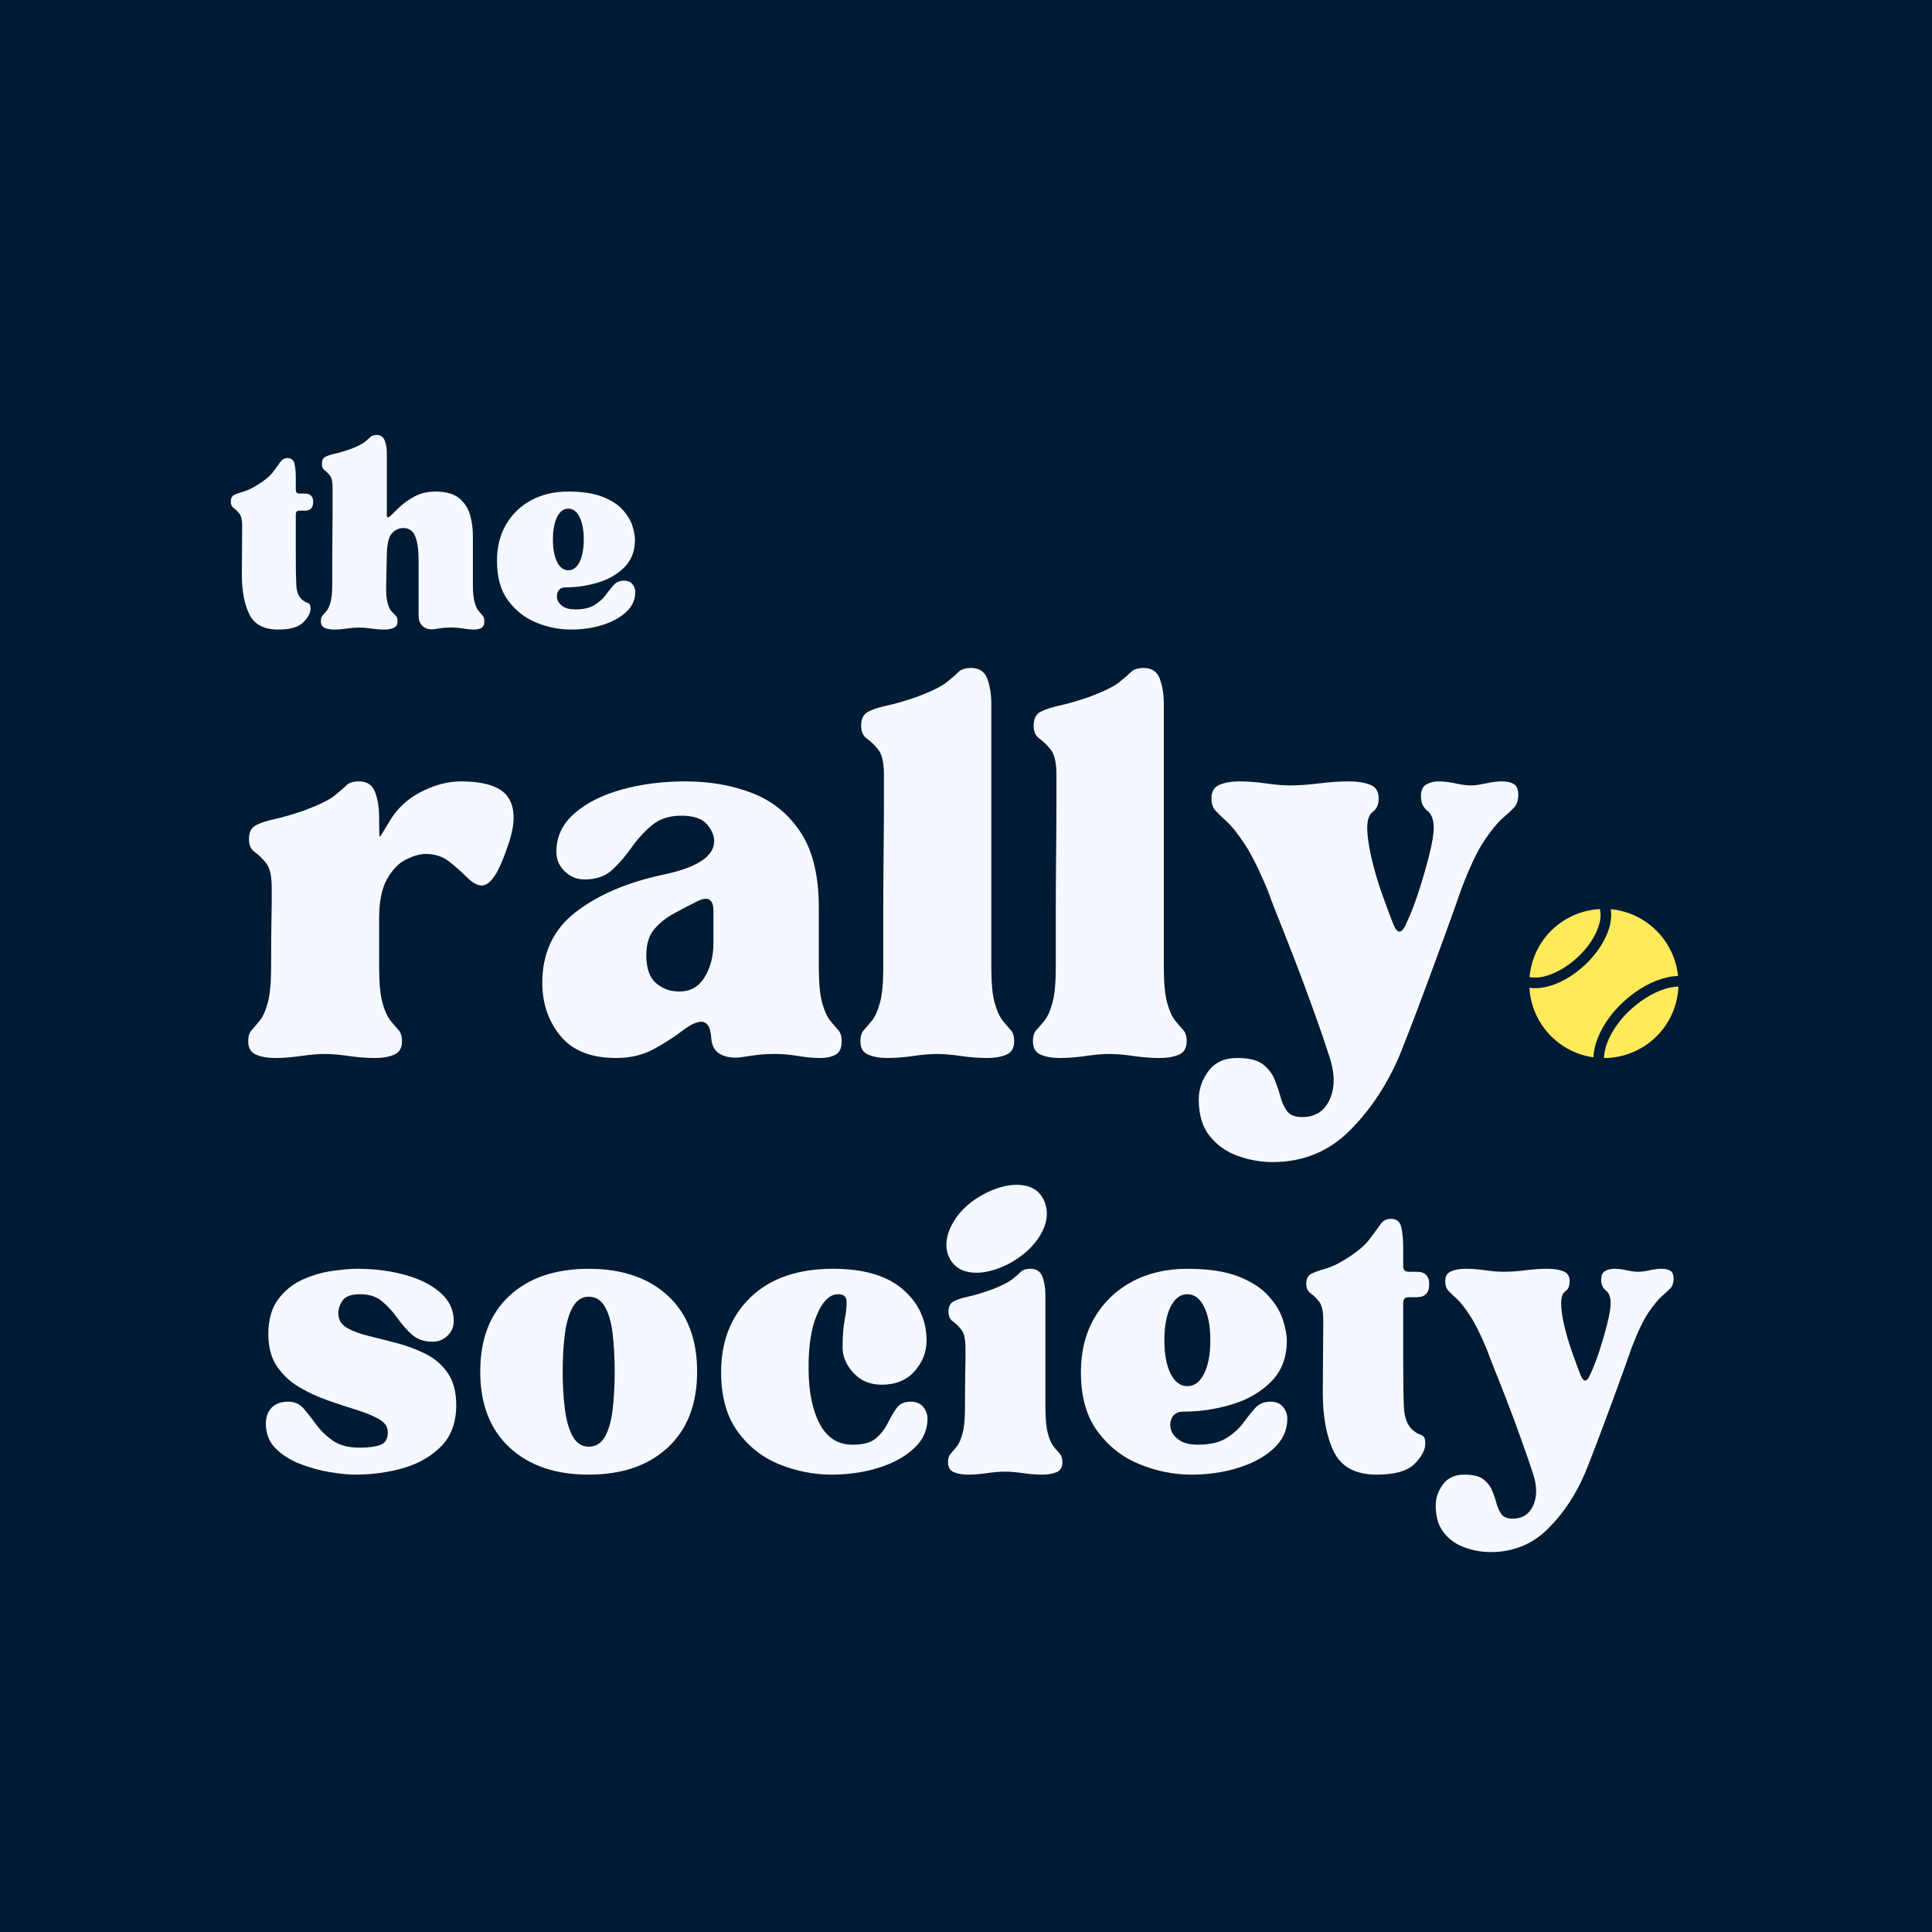
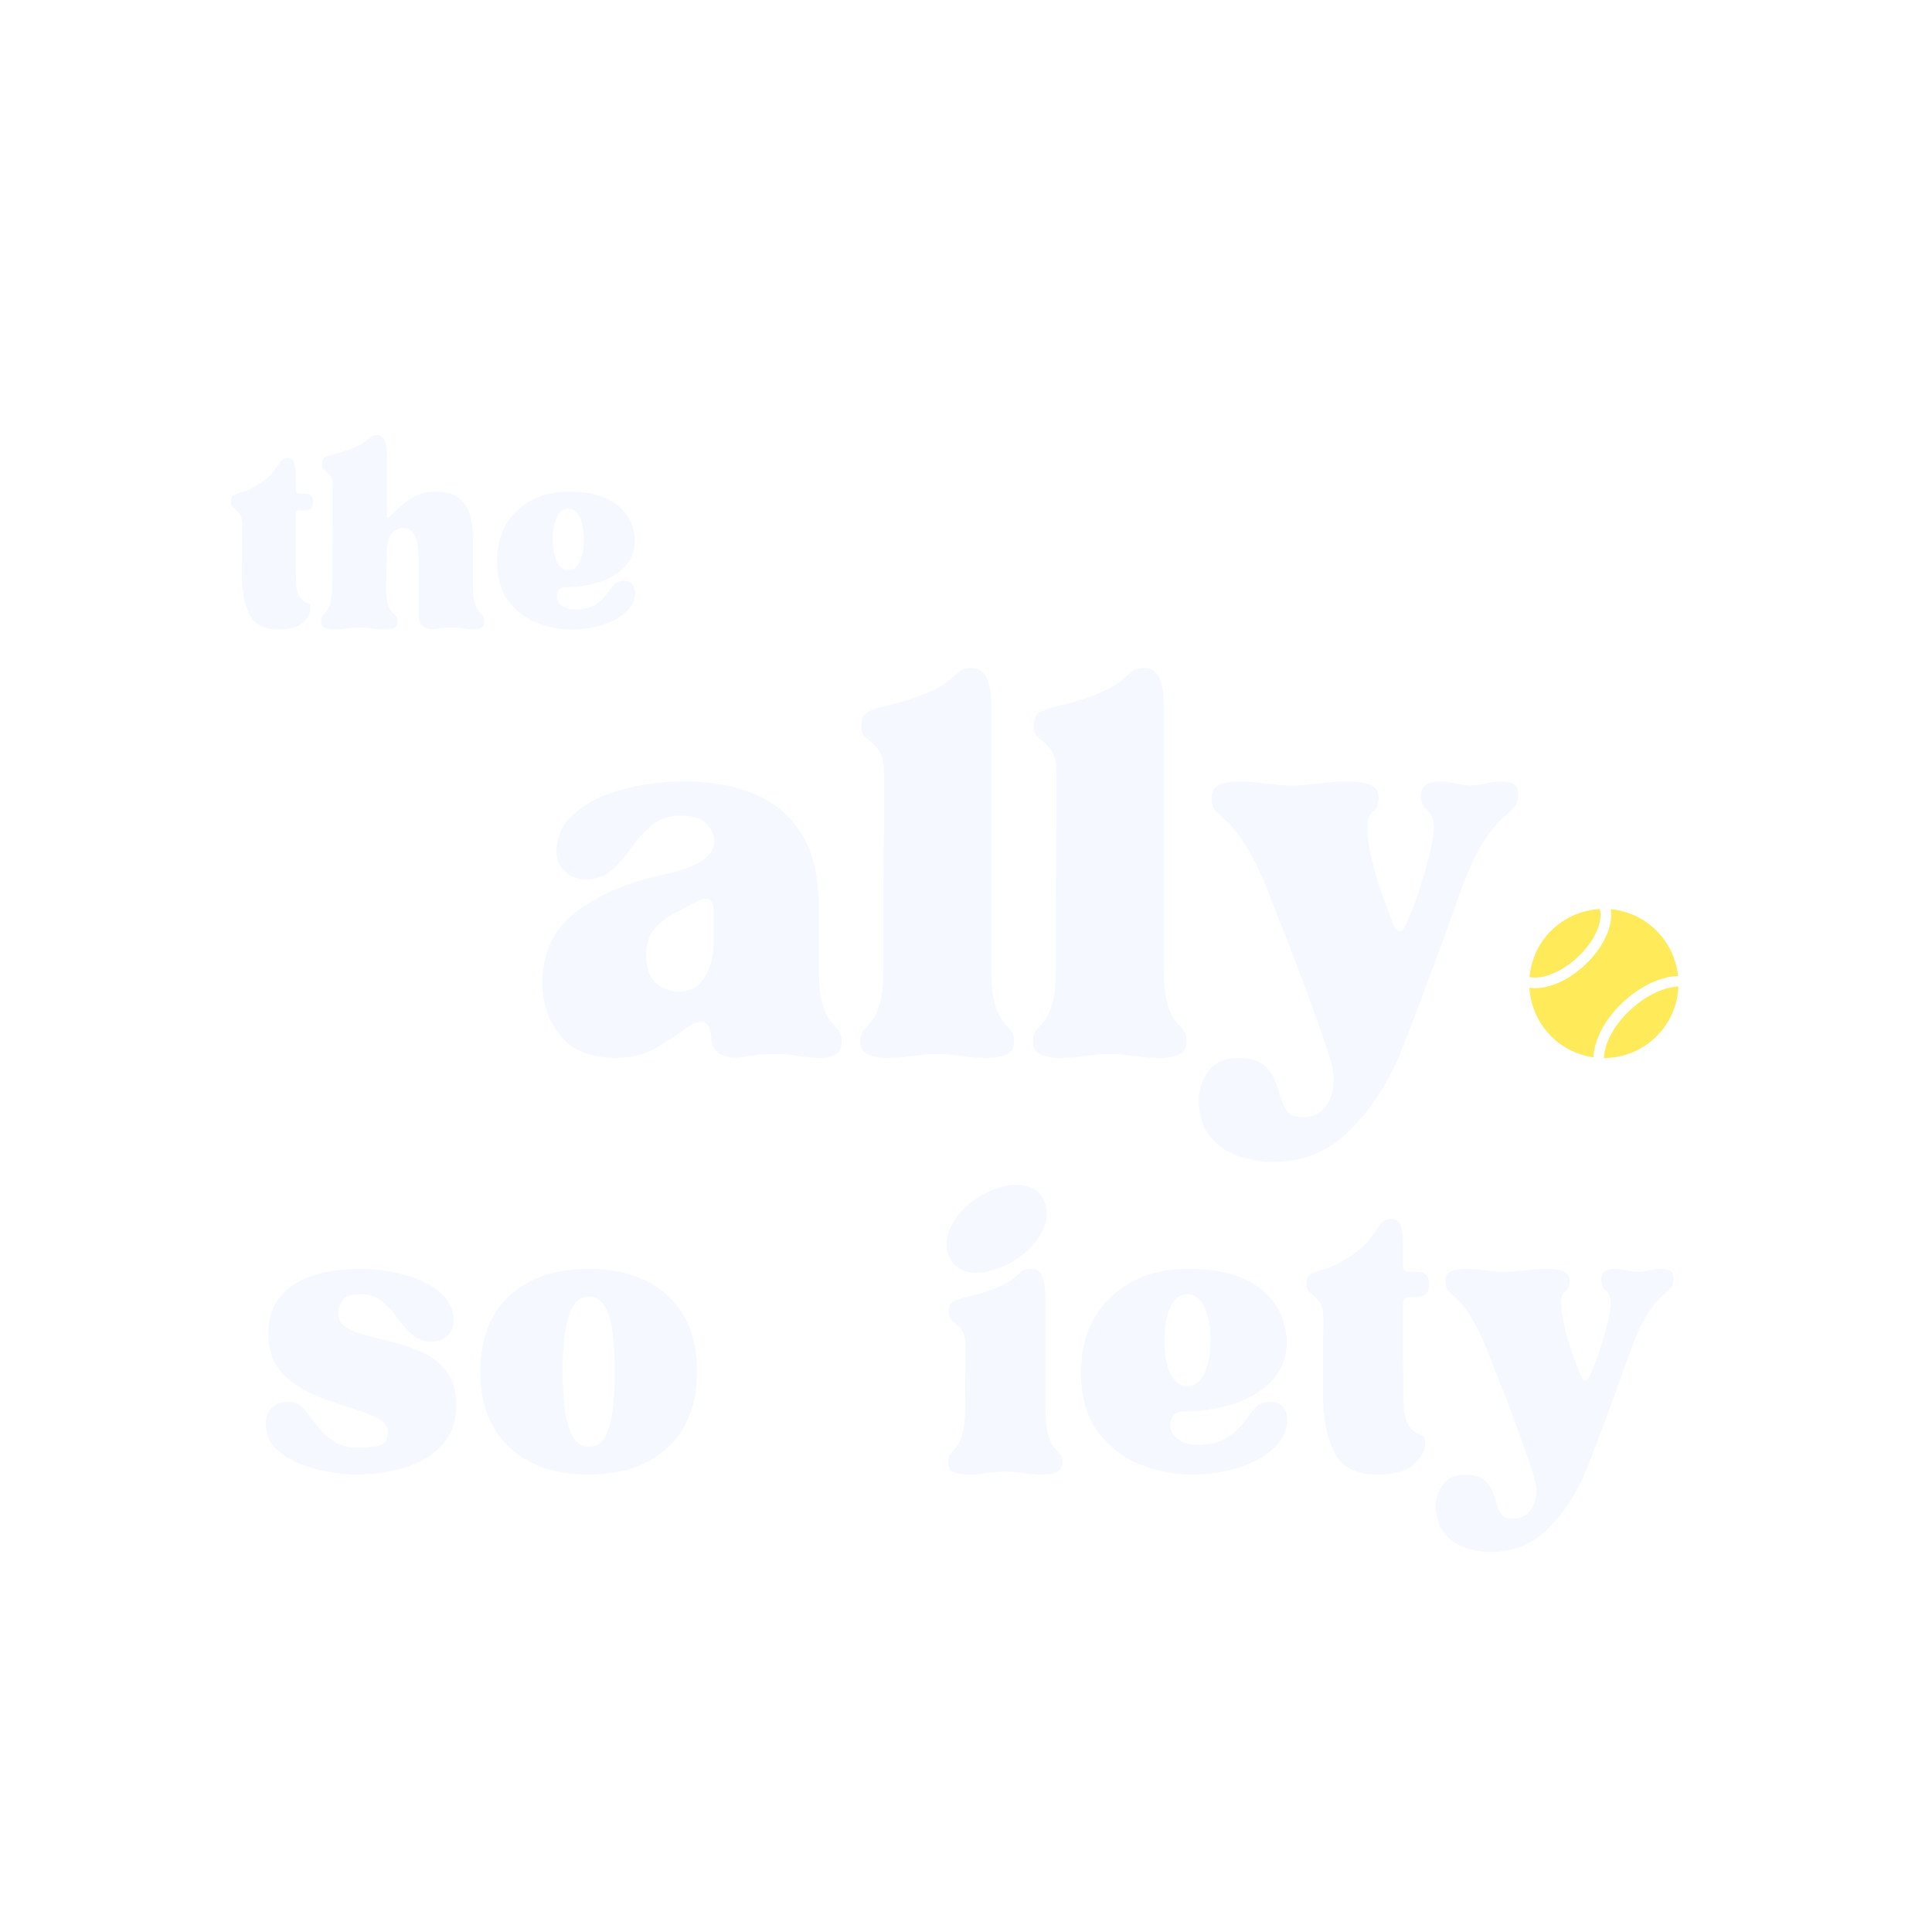
<svg xmlns="http://www.w3.org/2000/svg" width="500" zoomAndPan="magnify" viewBox="0 0 375 375" height="500" preserveAspectRatio="xMidYMid meet" version="1.0">
  <defs>
    <g />
    <clipPath id="7c37091312">
      <path d="M 296.832 176.449 L 326 176.449 L 326 205.699 L 296.832 205.699 Z M 296.832 176.449 " clip-rule="nonzero" />
    </clipPath>
  </defs>
  <rect x="-37.5" width="450" fill="#ffffff" y="-37.5" height="450" fill-opacity="1" />
-   <rect x="-37.5" width="450" fill="#011b35" y="-37.5" height="450" fill-opacity="1" />
  <g fill="#f5f9ff" fill-opacity="1">
    <g transform="translate(46.886, 204.575)">
      <g>
-         <path d="M 1.297 -2.469 C 1.297 -3.426 1.516 -4.145 1.953 -4.625 C 2.391 -5.102 2.91 -5.711 3.516 -6.453 C 4.129 -7.191 4.648 -8.344 5.078 -9.906 C 5.516 -11.469 5.734 -13.77 5.734 -16.812 C 5.734 -20.801 5.754 -23.688 5.797 -25.469 C 5.836 -27.25 5.859 -28.551 5.859 -29.375 C 5.859 -30.207 5.859 -31.145 5.859 -32.188 C 5.859 -34.531 5.488 -36.156 4.75 -37.062 C 4.008 -37.977 3.27 -38.695 2.531 -39.219 C 1.801 -39.738 1.438 -40.562 1.438 -41.688 C 1.438 -43 1.867 -43.891 2.734 -44.359 C 3.609 -44.836 4.848 -45.25 6.453 -45.594 C 8.055 -45.945 9.988 -46.516 12.25 -47.297 C 15.031 -48.336 16.941 -49.27 17.984 -50.094 C 19.023 -50.926 19.805 -51.602 20.328 -52.125 C 20.848 -52.645 21.672 -52.906 22.797 -52.906 C 24.359 -52.906 25.398 -52.207 25.922 -50.812 C 26.441 -49.426 26.703 -47.773 26.703 -45.859 L 26.703 -45.344 C 26.703 -43.164 26.742 -42.098 26.828 -42.141 C 26.922 -42.191 27.535 -43.172 28.672 -45.078 C 30.141 -47.598 32.195 -49.531 34.844 -50.875 C 37.5 -52.227 40.047 -52.906 42.484 -52.906 C 47.254 -52.906 50.332 -51.883 51.719 -49.844 C 53.113 -47.801 53.16 -44.82 51.859 -40.906 C 50.816 -37.781 49.879 -35.629 49.047 -34.453 C 48.223 -33.285 47.422 -32.703 46.641 -32.703 C 45.773 -32.703 44.82 -33.223 43.781 -34.266 C 42.738 -35.305 41.586 -36.328 40.328 -37.328 C 39.066 -38.328 37.523 -38.828 35.703 -38.828 C 34.66 -38.828 33.422 -38.477 31.984 -37.781 C 30.555 -37.094 29.316 -35.832 28.266 -34 C 27.223 -32.176 26.703 -29.613 26.703 -26.312 L 26.703 -16.812 C 26.703 -13.77 26.922 -11.469 27.359 -9.906 C 27.797 -8.344 28.316 -7.191 28.922 -6.453 C 29.535 -5.711 30.055 -5.102 30.484 -4.625 C 30.922 -4.145 31.141 -3.426 31.141 -2.469 C 31.141 -1.164 30.641 -0.301 29.641 0.125 C 28.641 0.562 27.398 0.781 25.922 0.781 C 24.273 0.781 22.562 0.648 20.781 0.391 C 19 0.129 17.457 0 16.156 0 C 14.852 0 13.312 0.129 11.531 0.391 C 9.75 0.648 8.078 0.781 6.516 0.781 C 5.035 0.781 3.797 0.562 2.797 0.125 C 1.797 -0.301 1.297 -1.164 1.297 -2.469 Z M 1.297 -2.469 " />
-       </g>
+         </g>
    </g>
  </g>
  <g fill="#f5f9ff" fill-opacity="1">
    <g transform="translate(102.65, 204.575)">
      <g>
        <path d="M 16.938 0.781 C 12.07 0.781 8.469 -0.648 6.125 -3.516 C 3.781 -6.379 2.609 -9.812 2.609 -13.812 C 2.609 -19.633 4.781 -24.219 9.125 -27.562 C 13.469 -30.906 19.113 -33.316 26.062 -34.797 C 32.664 -36.18 35.969 -38.348 35.969 -41.297 C 35.969 -42.43 35.488 -43.539 34.531 -44.625 C 33.57 -45.707 31.922 -46.25 29.578 -46.25 C 27.234 -46.25 25.32 -45.617 23.844 -44.359 C 22.363 -43.109 21.055 -41.676 19.922 -40.062 C 18.797 -38.457 17.562 -37.023 16.219 -35.766 C 14.875 -34.504 13.07 -33.875 10.812 -33.875 C 9.332 -33.875 8.051 -34.395 6.969 -35.438 C 5.883 -36.477 5.344 -37.738 5.344 -39.219 C 5.344 -42.176 6.516 -44.672 8.859 -46.703 C 11.203 -48.742 14.266 -50.285 18.047 -51.328 C 21.828 -52.379 25.93 -52.906 30.359 -52.906 C 35.141 -52.906 39.484 -52.145 43.391 -50.625 C 47.297 -49.102 50.422 -46.562 52.766 -43 C 55.109 -39.438 56.281 -34.57 56.281 -28.406 L 56.281 -16.812 C 56.281 -13.77 56.5 -11.469 56.938 -9.906 C 57.375 -8.344 57.895 -7.191 58.5 -6.453 C 59.113 -5.711 59.633 -5.102 60.062 -4.625 C 60.5 -4.145 60.719 -3.426 60.719 -2.469 C 60.719 -1.164 60.328 -0.301 59.547 0.125 C 58.766 0.562 57.766 0.781 56.547 0.781 C 55.242 0.781 53.812 0.648 52.25 0.391 C 50.688 0.129 49.254 0 47.953 0 C 46.555 0 45.336 0.062 44.297 0.188 C 43.254 0.32 42.172 0.477 41.047 0.656 C 39.648 0.82 38.41 0.645 37.328 0.125 C 36.242 -0.395 35.613 -1.348 35.438 -2.734 C 35.352 -4.129 35.133 -5.062 34.781 -5.531 C 34.438 -6.008 34.004 -6.25 33.484 -6.25 C 32.523 -6.25 31.285 -5.66 29.766 -4.484 C 28.254 -3.316 26.43 -2.145 24.297 -0.969 C 22.172 0.195 19.719 0.781 16.938 0.781 Z M 22.797 -19.156 C 22.797 -16.633 23.426 -14.832 24.688 -13.75 C 25.945 -12.664 27.445 -12.125 29.188 -12.125 C 31.352 -12.125 33 -13.055 34.125 -14.922 C 35.258 -16.785 35.828 -18.977 35.828 -21.5 L 35.828 -27.75 C 35.828 -30.094 34.742 -30.703 32.578 -29.578 C 31.18 -28.879 29.723 -28.117 28.203 -27.297 C 26.68 -26.473 25.398 -25.453 24.359 -24.234 C 23.316 -23.016 22.797 -21.32 22.797 -19.156 Z M 22.797 -19.156 " />
      </g>
    </g>
  </g>
  <g fill="#f5f9ff" fill-opacity="1">
    <g transform="translate(165.71, 204.575)">
      <g>
        <path d="M 16.156 0 C 14.852 0 13.312 0.129 11.531 0.391 C 9.75 0.648 8.078 0.781 6.516 0.781 C 5.035 0.781 3.797 0.562 2.797 0.125 C 1.797 -0.301 1.297 -1.164 1.297 -2.469 C 1.297 -3.426 1.516 -4.145 1.953 -4.625 C 2.391 -5.102 2.91 -5.711 3.516 -6.453 C 4.129 -7.191 4.648 -8.344 5.078 -9.906 C 5.516 -11.469 5.734 -13.77 5.734 -16.812 C 5.734 -19.758 5.734 -23.188 5.734 -27.094 C 5.734 -31.008 5.754 -34.898 5.797 -38.766 C 5.836 -42.629 5.859 -45.973 5.859 -48.797 C 5.859 -51.617 5.859 -53.422 5.859 -54.203 C 5.859 -56.547 5.488 -58.172 4.75 -59.078 C 4.008 -59.992 3.27 -60.711 2.531 -61.234 C 1.801 -61.754 1.438 -62.582 1.438 -63.719 C 1.438 -65.02 1.867 -65.91 2.734 -66.391 C 3.609 -66.867 4.848 -67.281 6.453 -67.625 C 8.055 -67.969 9.988 -68.531 12.25 -69.312 C 15.031 -70.352 16.941 -71.285 17.984 -72.109 C 19.023 -72.941 19.805 -73.617 20.328 -74.141 C 20.848 -74.66 21.672 -74.922 22.797 -74.922 C 24.359 -74.922 25.398 -74.223 25.922 -72.828 C 26.441 -71.441 26.703 -69.797 26.703 -67.891 L 26.703 -16.812 C 26.703 -13.77 26.922 -11.469 27.359 -9.906 C 27.797 -8.344 28.316 -7.191 28.922 -6.453 C 29.535 -5.711 30.055 -5.102 30.484 -4.625 C 30.922 -4.145 31.141 -3.426 31.141 -2.469 C 31.141 -1.164 30.641 -0.301 29.641 0.125 C 28.641 0.562 27.398 0.781 25.922 0.781 C 24.273 0.781 22.562 0.648 20.781 0.391 C 19 0.129 17.457 0 16.156 0 Z M 16.156 0 " />
      </g>
    </g>
  </g>
  <g fill="#f5f9ff" fill-opacity="1">
    <g transform="translate(199.194, 204.575)">
      <g>
        <path d="M 16.156 0 C 14.852 0 13.312 0.129 11.531 0.391 C 9.75 0.648 8.078 0.781 6.516 0.781 C 5.035 0.781 3.797 0.562 2.797 0.125 C 1.797 -0.301 1.297 -1.164 1.297 -2.469 C 1.297 -3.426 1.516 -4.145 1.953 -4.625 C 2.391 -5.102 2.91 -5.711 3.516 -6.453 C 4.129 -7.191 4.648 -8.344 5.078 -9.906 C 5.516 -11.469 5.734 -13.77 5.734 -16.812 C 5.734 -19.758 5.734 -23.188 5.734 -27.094 C 5.734 -31.008 5.754 -34.898 5.797 -38.766 C 5.836 -42.629 5.859 -45.973 5.859 -48.797 C 5.859 -51.617 5.859 -53.422 5.859 -54.203 C 5.859 -56.547 5.488 -58.172 4.75 -59.078 C 4.008 -59.992 3.27 -60.711 2.531 -61.234 C 1.801 -61.754 1.438 -62.582 1.438 -63.719 C 1.438 -65.02 1.867 -65.91 2.734 -66.391 C 3.609 -66.867 4.848 -67.281 6.453 -67.625 C 8.055 -67.969 9.988 -68.531 12.25 -69.312 C 15.031 -70.352 16.941 -71.285 17.984 -72.109 C 19.023 -72.941 19.805 -73.617 20.328 -74.141 C 20.848 -74.66 21.672 -74.922 22.797 -74.922 C 24.359 -74.922 25.398 -74.223 25.922 -72.828 C 26.441 -71.441 26.703 -69.797 26.703 -67.891 L 26.703 -16.812 C 26.703 -13.77 26.922 -11.469 27.359 -9.906 C 27.797 -8.344 28.316 -7.191 28.922 -6.453 C 29.535 -5.711 30.055 -5.102 30.484 -4.625 C 30.922 -4.145 31.141 -3.426 31.141 -2.469 C 31.141 -1.164 30.641 -0.301 29.641 0.125 C 28.641 0.562 27.398 0.781 25.922 0.781 C 24.273 0.781 22.562 0.648 20.781 0.391 C 19 0.129 17.457 0 16.156 0 Z M 16.156 0 " />
      </g>
    </g>
  </g>
  <g fill="#f5f9ff" fill-opacity="1">
    <g transform="translate(232.678, 204.575)">
      <g>
        <path d="M 0 8.859 C 0 6.859 0.629 5.008 1.891 3.312 C 3.148 1.625 4.992 0.781 7.422 0.781 C 9.68 0.781 11.332 1.172 12.375 1.953 C 13.414 2.734 14.176 3.688 14.656 4.812 C 15.133 5.945 15.523 7.078 15.828 8.203 C 16.129 9.336 16.562 10.297 17.125 11.078 C 17.695 11.859 18.676 12.25 20.062 12.25 C 22.582 12.25 24.363 11.117 25.406 8.859 C 26.445 6.598 26.445 3.863 25.406 0.656 C 24.539 -2.039 23.5 -5.082 22.281 -8.469 C 21.062 -11.852 19.82 -15.176 18.562 -18.438 C 17.301 -21.695 16.191 -24.52 15.234 -26.906 C 14.285 -29.289 13.68 -30.875 13.422 -31.656 C 11.766 -35.656 10.266 -38.676 8.922 -40.719 C 7.578 -42.758 6.426 -44.211 5.469 -45.078 C 4.52 -45.953 3.781 -46.672 3.25 -47.234 C 2.727 -47.797 2.469 -48.598 2.469 -49.641 C 2.469 -50.941 2.988 -51.812 4.031 -52.25 C 5.082 -52.688 6.344 -52.906 7.812 -52.906 C 9.469 -52.906 11.207 -52.773 13.031 -52.516 C 14.852 -52.254 16.414 -52.125 17.719 -52.125 C 19.375 -52.125 21.242 -52.254 23.328 -52.516 C 25.41 -52.773 27.32 -52.906 29.062 -52.906 C 30.789 -52.906 32.195 -52.688 33.281 -52.25 C 34.375 -51.812 34.922 -50.941 34.922 -49.641 C 34.922 -48.422 34.551 -47.551 33.812 -47.031 C 33.07 -46.508 32.703 -45.469 32.703 -43.906 C 32.703 -42.426 32.961 -40.535 33.484 -38.234 C 34.004 -35.941 34.676 -33.617 35.5 -31.266 C 36.332 -28.922 37.094 -26.879 37.781 -25.141 C 38.562 -23.234 39.391 -23.281 40.266 -25.281 C 41.129 -27.102 41.953 -29.227 42.734 -31.656 C 43.516 -34.094 44.188 -36.438 44.75 -38.688 C 45.32 -40.945 45.609 -42.688 45.609 -43.906 C 45.609 -45.469 45.191 -46.57 44.359 -47.219 C 43.535 -47.875 43.125 -48.812 43.125 -50.031 C 43.125 -51.164 43.473 -51.926 44.172 -52.312 C 44.867 -52.707 45.648 -52.906 46.516 -52.906 C 47.555 -52.906 48.66 -52.773 49.828 -52.516 C 51.004 -52.254 51.984 -52.125 52.766 -52.125 C 53.547 -52.125 54.523 -52.254 55.703 -52.516 C 56.879 -52.773 57.941 -52.906 58.891 -52.906 C 59.848 -52.906 60.609 -52.727 61.172 -52.375 C 61.734 -52.031 62.016 -51.336 62.016 -50.297 C 62.016 -49.254 61.754 -48.445 61.234 -47.875 C 60.711 -47.312 59.953 -46.598 58.953 -45.734 C 57.961 -44.867 56.789 -43.438 55.438 -41.438 C 54.094 -39.438 52.641 -36.395 51.078 -32.312 C 50.816 -31.531 50.25 -29.922 49.375 -27.484 C 48.508 -25.055 47.469 -22.191 46.25 -18.891 C 45.039 -15.586 43.805 -12.266 42.547 -8.922 C 41.285 -5.578 40.133 -2.602 39.094 0 C 36.656 5.82 33.395 10.773 29.312 14.859 C 25.227 18.941 20.234 20.984 14.328 20.984 C 12.066 20.984 9.828 20.586 7.609 19.797 C 5.398 19.016 3.578 17.734 2.141 15.953 C 0.711 14.18 0 11.816 0 8.859 Z M 0 8.859 " />
      </g>
    </g>
  </g>
  <g fill="#f5f9ff" fill-opacity="1">
    <g transform="translate(296.39, 204.575)">
      <g />
    </g>
  </g>
  <g clip-path="url(#7c37091312)">
    <path fill="#ffea5a" d="M 300.934 180.789 C 298.598 183.176 297.172 186.309 296.883 189.656 C 297.656 189.801 298.57 189.777 299.633 189.562 C 301.633 189.078 304.02 187.824 306.141 185.875 C 308.262 183.922 309.707 181.68 310.309 179.703 C 310.719 178.426 310.766 177.316 310.527 176.449 C 306.91 176.645 303.488 178.184 300.934 180.789 Z M 296.859 191.73 C 297.27 198.625 302.453 204.262 309.273 205.227 C 309.32 204.336 309.488 203.395 309.777 202.457 C 310.621 199.73 312.477 196.863 315.152 194.406 C 317.828 191.949 320.816 190.332 323.613 189.707 C 324.312 189.539 325.012 189.465 325.711 189.441 C 324.988 182.547 319.539 177.125 312.648 176.473 C 312.84 177.68 312.695 179.004 312.285 180.305 C 311.516 182.715 309.875 185.223 307.539 187.391 C 305.176 189.562 302.547 191.008 300.09 191.562 C 298.98 191.805 297.871 191.875 296.859 191.73 Z M 316.094 196.332 C 313.898 198.48 312.406 200.914 311.73 203.059 C 311.488 203.902 311.344 204.672 311.32 205.371 C 318.914 205.348 325.203 199.516 325.758 191.949 C 325.758 191.805 325.758 191.633 325.758 191.488 C 325.227 191.512 324.648 191.586 324.047 191.707 C 321.707 192.238 318.984 193.684 316.551 195.926 C 316.383 196.07 316.238 196.215 316.094 196.332 Z M 316.094 196.332 " fill-opacity="1" fill-rule="nonzero" />
  </g>
  <g fill="#f5f9ff" fill-opacity="1">
    <g transform="translate(44.147, 121.804)">
      <g>
        <path d="M 0.656 -24.438 C 0.656 -25.094 0.867 -25.523 1.297 -25.734 C 1.734 -25.953 2.344 -26.172 3.125 -26.391 C 3.906 -26.609 4.812 -27.039 5.844 -27.688 C 7.238 -28.551 8.238 -29.383 8.844 -30.188 C 9.445 -30.988 9.922 -31.641 10.266 -32.141 C 10.617 -32.641 11.078 -32.891 11.641 -32.891 C 12.422 -32.891 12.883 -32.5 13.031 -31.719 C 13.188 -30.938 13.266 -30.07 13.266 -29.125 L 13.266 -26.719 C 13.266 -26.238 13.5 -26 13.969 -26 L 15.016 -26 C 16.098 -26 16.641 -25.457 16.641 -24.375 C 16.641 -23.25 16.098 -22.688 15.016 -22.688 L 13.969 -22.688 C 13.5 -22.688 13.266 -22.445 13.266 -21.969 L 13.266 -14.359 C 13.266 -11.586 13.297 -9.57 13.359 -8.312 C 13.422 -7.062 13.754 -6.133 14.359 -5.531 C 14.754 -5.176 15.082 -4.957 15.344 -4.875 C 15.602 -4.789 15.797 -4.68 15.922 -4.547 C 16.055 -4.422 16.125 -4.117 16.125 -3.641 C 16.125 -2.816 15.656 -1.938 14.719 -1 C 13.789 -0.07 12.156 0.391 9.812 0.391 C 7.082 0.391 5.227 -0.594 4.25 -2.562 C 3.281 -4.539 2.797 -7.109 2.797 -10.266 L 2.859 -19.688 C 2.859 -20.863 2.672 -21.676 2.297 -22.125 C 1.93 -22.582 1.566 -22.941 1.203 -23.203 C 0.836 -23.461 0.656 -23.875 0.656 -24.438 Z M 0.656 -24.438 " />
      </g>
    </g>
  </g>
  <g fill="#f5f9ff" fill-opacity="1">
    <g transform="translate(61.63, 121.804)">
      <g>
        <path d="M 8.062 0 C 7.406 0 6.633 0.062 5.75 0.188 C 4.863 0.32 4.031 0.391 3.25 0.391 C 2.508 0.391 1.891 0.281 1.391 0.062 C 0.898 -0.156 0.656 -0.586 0.656 -1.234 C 0.656 -1.711 0.758 -2.07 0.969 -2.312 C 1.188 -2.551 1.445 -2.852 1.75 -3.219 C 2.051 -3.582 2.312 -4.156 2.531 -4.938 C 2.75 -5.719 2.859 -6.867 2.859 -8.391 C 2.859 -9.598 2.859 -11.016 2.859 -12.641 C 2.859 -14.266 2.867 -15.922 2.891 -17.609 C 2.91 -19.305 2.922 -20.867 2.922 -22.297 C 2.922 -23.723 2.922 -24.879 2.922 -25.766 C 2.922 -26.66 2.922 -27.109 2.922 -27.109 C 2.922 -28.273 2.75 -29.07 2.406 -29.5 C 2.062 -29.938 1.711 -30.285 1.359 -30.547 C 1.016 -30.805 0.844 -31.219 0.844 -31.781 C 0.844 -32.438 1.055 -32.879 1.484 -33.109 C 1.922 -33.348 2.539 -33.555 3.344 -33.734 C 4.145 -33.91 5.109 -34.191 6.234 -34.578 C 7.617 -35.098 8.57 -35.562 9.094 -35.969 C 9.613 -36.383 10.004 -36.723 10.266 -36.984 C 10.523 -37.242 10.938 -37.375 11.5 -37.375 C 12.238 -37.375 12.75 -37.023 13.031 -36.328 C 13.312 -35.641 13.453 -34.816 13.453 -33.859 L 13.453 -21.578 C 13.586 -21.273 13.867 -21.348 14.297 -21.797 C 14.734 -22.254 15.344 -22.844 16.125 -23.562 C 16.906 -24.281 17.859 -24.93 18.984 -25.516 C 20.109 -26.098 21.406 -26.391 22.875 -26.391 C 24.914 -26.391 26.457 -25.957 27.5 -25.094 C 28.539 -24.227 29.242 -23.145 29.609 -21.844 C 29.973 -20.539 30.156 -19.219 30.156 -17.875 L 30.156 -8.391 C 30.156 -6.867 30.266 -5.719 30.484 -4.938 C 30.703 -4.156 30.961 -3.582 31.266 -3.219 C 31.566 -2.852 31.828 -2.551 32.047 -2.312 C 32.266 -2.07 32.375 -1.711 32.375 -1.234 C 32.375 -0.586 32.188 -0.156 31.812 0.062 C 31.445 0.281 30.961 0.391 30.359 0.391 C 29.742 0.391 29.035 0.32 28.234 0.188 C 27.441 0.062 26.676 0 25.938 0 C 25.238 0 24.641 0.031 24.141 0.094 C 23.648 0.156 23.125 0.234 22.562 0.328 C 21.688 0.41 20.977 0.219 20.438 -0.25 C 19.895 -0.727 19.625 -1.406 19.625 -2.281 L 19.625 -12.938 C 19.625 -15.02 19.406 -16.602 18.969 -17.688 C 18.539 -18.77 17.766 -19.312 16.641 -19.312 C 15.816 -19.312 15.086 -18.973 14.453 -18.297 C 13.828 -17.629 13.492 -16.273 13.453 -14.234 L 13.328 -8.391 C 13.285 -6.828 13.367 -5.645 13.578 -4.844 C 13.797 -4.039 14.055 -3.477 14.359 -3.156 C 14.66 -2.832 14.93 -2.551 15.172 -2.312 C 15.41 -2.07 15.531 -1.711 15.531 -1.234 C 15.531 -0.586 15.281 -0.156 14.781 0.062 C 14.289 0.281 13.676 0.391 12.938 0.391 C 12.113 0.391 11.254 0.32 10.359 0.188 C 9.473 0.062 8.707 0 8.062 0 Z M 8.062 0 " />
      </g>
    </g>
  </g>
  <g fill="#f5f9ff" fill-opacity="1">
    <g transform="translate(95.166, 121.804)">
      <g>
        <path d="M 15.672 0.391 C 13.367 0.391 11.113 -0.062 8.906 -0.969 C 6.695 -1.883 4.875 -3.316 3.438 -5.266 C 2.008 -7.211 1.297 -9.77 1.297 -12.938 C 1.297 -15.625 1.879 -17.973 3.047 -19.984 C 4.223 -22.004 5.848 -23.578 7.922 -24.703 C 10.004 -25.828 12.41 -26.391 15.141 -26.391 C 17.828 -26.391 20.016 -26.062 21.703 -25.406 C 23.398 -24.758 24.711 -23.926 25.641 -22.906 C 26.578 -21.895 27.219 -20.859 27.562 -19.797 C 27.906 -18.734 28.078 -17.812 28.078 -17.031 C 28.078 -14.863 27.406 -13.098 26.062 -11.734 C 24.719 -10.367 23.004 -9.367 20.922 -8.734 C 18.848 -8.109 16.727 -7.797 14.562 -7.797 C 13.957 -7.797 13.516 -7.578 13.234 -7.141 C 12.953 -6.711 12.863 -6.219 12.969 -5.656 C 13.07 -5.094 13.414 -4.594 14 -4.156 C 14.594 -3.727 15.43 -3.516 16.516 -3.516 C 18.066 -3.516 19.297 -3.797 20.203 -4.359 C 21.117 -4.922 21.848 -5.566 22.391 -6.297 C 22.93 -7.035 23.453 -7.688 23.953 -8.25 C 24.453 -8.812 25.113 -9.094 25.938 -9.094 C 26.676 -9.094 27.227 -8.863 27.594 -8.406 C 27.957 -7.957 28.141 -7.453 28.141 -6.891 C 28.141 -5.422 27.566 -4.145 26.422 -3.062 C 25.273 -1.977 23.75 -1.129 21.844 -0.516 C 19.938 0.086 17.879 0.391 15.672 0.391 Z M 15.141 -23.078 C 14.234 -23.078 13.508 -22.535 12.969 -21.453 C 12.426 -20.367 12.156 -18.914 12.156 -17.094 C 12.156 -15.27 12.426 -13.816 12.969 -12.734 C 13.508 -11.648 14.234 -11.109 15.141 -11.109 C 16.055 -11.109 16.785 -11.648 17.328 -12.734 C 17.867 -13.816 18.141 -15.27 18.141 -17.094 C 18.141 -18.914 17.867 -20.367 17.328 -21.453 C 16.785 -22.535 16.055 -23.078 15.141 -23.078 Z M 15.141 -23.078 " />
      </g>
    </g>
  </g>
  <g fill="#f5f9ff" fill-opacity="1">
    <g transform="translate(49.665, 285.646)">
      <g>
        <path d="M 1.938 -9.312 C 1.938 -10.602 2.305 -11.633 3.047 -12.406 C 3.797 -13.188 4.883 -13.578 6.312 -13.578 C 7.531 -13.578 8.523 -13.125 9.297 -12.219 C 10.078 -11.312 10.891 -10.273 11.734 -9.109 C 12.578 -7.953 13.645 -6.922 14.938 -6.016 C 16.227 -5.109 17.973 -4.656 20.172 -4.656 C 21.859 -4.656 23.188 -4.832 24.156 -5.188 C 25.125 -5.539 25.609 -6.363 25.609 -7.656 C 25.609 -8.695 25.039 -9.539 23.906 -10.188 C 22.781 -10.832 21.344 -11.426 19.594 -11.969 C 17.844 -12.52 15.984 -13.133 14.016 -13.812 C 12.047 -14.5 10.188 -15.359 8.438 -16.391 C 6.688 -17.422 5.242 -18.758 4.109 -20.406 C 2.984 -22.062 2.422 -24.148 2.422 -26.672 C 2.422 -29.516 3.066 -31.789 4.359 -33.5 C 5.66 -35.219 7.281 -36.5 9.219 -37.344 C 11.156 -38.188 13.078 -38.734 14.984 -38.984 C 16.891 -39.242 18.457 -39.375 19.688 -39.375 C 22.988 -39.375 26.062 -38.984 28.906 -38.203 C 31.75 -37.43 34.039 -36.285 35.781 -34.766 C 37.531 -33.254 38.406 -31.398 38.406 -29.203 C 38.406 -28.098 38 -27.156 37.188 -26.375 C 36.383 -25.602 35.438 -25.219 34.344 -25.219 C 32.656 -25.219 31.297 -25.688 30.266 -26.625 C 29.234 -27.562 28.297 -28.629 27.453 -29.828 C 26.609 -31.023 25.633 -32.094 24.531 -33.031 C 23.438 -33.969 22.016 -34.438 20.266 -34.438 C 18.523 -34.438 17.379 -34.031 16.828 -33.219 C 16.273 -32.414 16 -31.594 16 -30.75 C 16 -29.52 16.547 -28.582 17.641 -27.938 C 18.742 -27.289 20.172 -26.754 21.922 -26.328 C 23.672 -25.91 25.516 -25.441 27.453 -24.922 C 29.391 -24.41 31.227 -23.719 32.969 -22.844 C 34.719 -21.969 36.141 -20.738 37.234 -19.156 C 38.336 -17.57 38.891 -15.488 38.891 -12.906 C 38.891 -9.602 37.938 -6.961 36.031 -4.984 C 34.125 -3.016 31.68 -1.594 28.703 -0.719 C 25.734 0.145 22.598 0.578 19.297 0.578 C 17.941 0.578 16.297 0.414 14.359 0.094 C 12.422 -0.227 10.492 -0.758 8.578 -1.5 C 6.672 -2.25 5.086 -3.254 3.828 -4.516 C 2.566 -5.773 1.938 -7.375 1.938 -9.312 Z M 1.938 -9.312 " />
      </g>
    </g>
  </g>
  <g fill="#f5f9ff" fill-opacity="1">
    <g transform="translate(91.277, 285.646)">
      <g>
        <path d="M 22.984 0.578 C 16.516 0.578 11.391 -1.18 7.609 -4.703 C 3.828 -8.223 1.938 -13.125 1.938 -19.406 C 1.938 -25.738 3.828 -30.648 7.609 -34.141 C 11.391 -37.629 16.516 -39.375 22.984 -39.375 C 29.453 -39.375 34.578 -37.629 38.359 -34.141 C 42.141 -30.648 44.031 -25.738 44.031 -19.406 C 44.031 -13.125 42.141 -8.223 38.359 -4.703 C 34.578 -1.18 29.453 0.578 22.984 0.578 Z M 17.938 -19.406 C 17.938 -16.75 18.082 -14.305 18.375 -12.078 C 18.664 -9.848 19.18 -8.082 19.922 -6.781 C 20.672 -5.488 21.691 -4.844 22.984 -4.844 C 24.348 -4.844 25.398 -5.488 26.141 -6.781 C 26.879 -8.082 27.379 -9.848 27.641 -12.078 C 27.898 -14.305 28.031 -16.75 28.031 -19.406 C 28.031 -22.113 27.898 -24.566 27.641 -26.766 C 27.379 -28.961 26.879 -30.707 26.141 -32 C 25.398 -33.301 24.348 -33.953 22.984 -33.953 C 21.691 -33.953 20.672 -33.301 19.922 -32 C 19.18 -30.707 18.664 -28.961 18.375 -26.766 C 18.082 -24.566 17.938 -22.113 17.938 -19.406 Z M 17.938 -19.406 " />
      </g>
    </g>
  </g>
  <g fill="#f5f9ff" fill-opacity="1">
    <g transform="translate(138.029, 285.646)">
      <g>
-         <path d="M 1.938 -19.297 C 1.938 -25.316 3.844 -30.164 7.656 -33.844 C 11.477 -37.531 16.816 -39.375 23.672 -39.375 C 29.617 -39.375 34.129 -38.047 37.203 -35.391 C 40.273 -32.742 41.812 -29.414 41.812 -25.406 C 41.812 -23.207 41.035 -21.234 39.484 -19.484 C 37.93 -17.742 35.797 -16.875 33.078 -16.875 C 30.879 -16.875 29.066 -17.633 27.641 -19.156 C 26.223 -20.676 25.516 -22.344 25.516 -24.156 C 25.516 -26.289 25.66 -28.113 25.953 -29.625 C 26.242 -31.145 26.352 -32.328 26.281 -33.172 C 26.219 -34.016 25.672 -34.438 24.641 -34.438 C 23.023 -34.438 21.648 -33.094 20.516 -30.406 C 19.379 -27.727 18.848 -24.094 18.922 -19.5 C 18.984 -15.164 19.738 -11.688 21.188 -9.062 C 22.645 -6.445 24.797 -5.172 27.641 -5.234 C 29.586 -5.234 31.047 -5.656 32.016 -6.5 C 32.984 -7.344 33.738 -8.312 34.281 -9.406 C 34.832 -10.508 35.398 -11.477 35.984 -12.312 C 36.566 -13.156 37.473 -13.578 38.703 -13.578 C 39.805 -13.578 40.629 -13.238 41.172 -12.562 C 41.723 -11.883 42 -11.125 42 -10.281 C 42 -8.082 41.141 -6.176 39.422 -4.562 C 37.711 -2.945 35.438 -1.688 32.594 -0.781 C 29.75 0.125 26.676 0.578 23.375 0.578 C 19.945 0.578 16.582 -0.082 13.281 -1.406 C 9.988 -2.727 7.273 -4.859 5.141 -7.797 C 3.004 -10.742 1.938 -14.578 1.938 -19.297 Z M 1.938 -19.297 " />
-       </g>
+         </g>
    </g>
  </g>
  <g fill="#f5f9ff" fill-opacity="1">
    <g transform="translate(182.744, 285.646)">
      <g>
        <path d="M 12.312 0 C 11.344 0 10.195 0.094 8.875 0.281 C 7.551 0.477 6.305 0.578 5.141 0.578 C 4.035 0.578 3.113 0.414 2.375 0.094 C 1.633 -0.227 1.266 -0.875 1.266 -1.844 C 1.266 -2.551 1.426 -3.082 1.75 -3.438 C 2.07 -3.801 2.457 -4.254 2.906 -4.797 C 3.363 -5.348 3.754 -6.207 4.078 -7.375 C 4.398 -8.539 4.562 -10.254 4.562 -12.516 C 4.562 -15.484 4.578 -17.629 4.609 -18.953 C 4.641 -20.285 4.656 -21.258 4.656 -21.875 C 4.656 -22.488 4.656 -23.18 4.656 -23.953 C 4.656 -25.703 4.379 -26.914 3.828 -27.594 C 3.273 -28.27 2.723 -28.801 2.172 -29.188 C 1.629 -29.582 1.359 -30.203 1.359 -31.047 C 1.359 -32.016 1.68 -32.676 2.328 -33.031 C 2.973 -33.383 3.895 -33.691 5.094 -33.953 C 6.289 -34.211 7.727 -34.633 9.406 -35.219 C 11.477 -35.988 12.898 -36.68 13.672 -37.297 C 14.453 -37.91 15.035 -38.41 15.422 -38.797 C 15.805 -39.18 16.422 -39.375 17.266 -39.375 C 18.43 -39.375 19.207 -38.859 19.594 -37.828 C 19.977 -36.797 20.172 -35.566 20.172 -34.141 L 20.172 -12.516 C 20.172 -10.254 20.332 -8.539 20.656 -7.375 C 20.977 -6.207 21.363 -5.348 21.812 -4.797 C 22.27 -4.254 22.66 -3.801 22.984 -3.438 C 23.305 -3.082 23.469 -2.551 23.469 -1.844 C 23.469 -0.875 23.098 -0.227 22.359 0.094 C 21.617 0.414 20.695 0.578 19.594 0.578 C 18.363 0.578 17.086 0.477 15.766 0.281 C 14.441 0.094 13.289 0 12.312 0 Z M 1.266 -42.094 C 0.617 -44.039 0.957 -46.145 2.281 -48.406 C 3.602 -50.664 5.625 -52.508 8.344 -53.938 C 10.602 -55.094 12.672 -55.672 14.547 -55.672 C 17.391 -55.672 19.234 -54.508 20.078 -52.188 C 20.785 -50.176 20.477 -48.07 19.156 -45.875 C 17.832 -43.676 15.812 -41.836 13.094 -40.359 C 10.77 -39.191 8.672 -38.609 6.797 -38.609 C 4.016 -38.609 2.172 -39.77 1.266 -42.094 Z M 1.266 -42.094 " />
      </g>
    </g>
  </g>
  <g fill="#f5f9ff" fill-opacity="1">
    <g transform="translate(207.866, 285.646)">
      <g>
        <path d="M 23.375 0.578 C 19.945 0.578 16.582 -0.098 13.281 -1.453 C 9.988 -2.805 7.273 -4.938 5.141 -7.844 C 3.004 -10.758 1.938 -14.578 1.938 -19.297 C 1.938 -23.305 2.805 -26.816 4.547 -29.828 C 6.297 -32.836 8.723 -35.18 11.828 -36.859 C 14.93 -38.535 18.52 -39.375 22.594 -39.375 C 26.602 -39.375 29.867 -38.891 32.391 -37.922 C 34.922 -36.953 36.879 -35.707 38.266 -34.188 C 39.66 -32.664 40.613 -31.113 41.125 -29.531 C 41.645 -27.945 41.906 -26.57 41.906 -25.406 C 41.906 -22.176 40.898 -19.539 38.891 -17.5 C 36.891 -15.469 34.336 -13.984 31.234 -13.047 C 28.129 -12.109 24.961 -11.641 21.734 -11.641 C 20.828 -11.641 20.16 -11.316 19.734 -10.672 C 19.316 -10.023 19.188 -9.281 19.344 -8.438 C 19.508 -7.594 20.031 -6.848 20.906 -6.203 C 21.781 -5.555 23.023 -5.234 24.641 -5.234 C 26.961 -5.234 28.801 -5.656 30.156 -6.5 C 31.52 -7.344 32.602 -8.312 33.406 -9.406 C 34.219 -10.508 34.992 -11.477 35.734 -12.312 C 36.484 -13.156 37.473 -13.578 38.703 -13.578 C 39.805 -13.578 40.629 -13.238 41.172 -12.562 C 41.723 -11.883 42 -11.125 42 -10.281 C 42 -8.082 41.141 -6.176 39.422 -4.562 C 37.711 -2.945 35.438 -1.688 32.594 -0.781 C 29.75 0.125 26.676 0.578 23.375 0.578 Z M 22.594 -34.438 C 21.238 -34.438 20.156 -33.625 19.344 -32 C 18.539 -30.383 18.141 -28.223 18.141 -25.516 C 18.141 -22.797 18.539 -20.629 19.344 -19.016 C 20.156 -17.398 21.238 -16.594 22.594 -16.594 C 23.957 -16.594 25.039 -17.398 25.844 -19.016 C 26.656 -20.629 27.062 -22.797 27.062 -25.516 C 27.062 -28.223 26.656 -30.383 25.844 -32 C 25.039 -33.625 23.957 -34.438 22.594 -34.438 Z M 22.594 -34.438 " />
      </g>
    </g>
  </g>
  <g fill="#f5f9ff" fill-opacity="1">
    <g transform="translate(252.581, 285.646)">
      <g>
        <path d="M 0.969 -36.469 C 0.969 -37.438 1.289 -38.082 1.938 -38.406 C 2.582 -38.727 3.488 -39.051 4.656 -39.375 C 5.82 -39.695 7.18 -40.348 8.734 -41.328 C 10.797 -42.617 12.281 -43.859 13.188 -45.047 C 14.094 -46.242 14.805 -47.211 15.328 -47.953 C 15.848 -48.703 16.523 -49.078 17.359 -49.078 C 18.523 -49.078 19.219 -48.492 19.438 -47.328 C 19.664 -46.172 19.781 -44.879 19.781 -43.453 L 19.781 -39.859 C 19.781 -39.148 20.141 -38.797 20.859 -38.797 L 22.406 -38.797 C 24.02 -38.797 24.828 -37.988 24.828 -36.375 C 24.828 -34.695 24.02 -33.859 22.406 -33.859 L 20.859 -33.859 C 20.141 -33.859 19.781 -33.5 19.781 -32.781 L 19.781 -21.438 C 19.781 -17.301 19.828 -14.297 19.922 -12.422 C 20.023 -10.547 20.531 -9.156 21.438 -8.25 C 22.02 -7.727 22.504 -7.398 22.891 -7.266 C 23.273 -7.141 23.566 -6.977 23.766 -6.781 C 23.961 -6.594 24.062 -6.145 24.062 -5.438 C 24.062 -4.207 23.363 -2.895 21.969 -1.5 C 20.582 -0.113 18.141 0.578 14.641 0.578 C 10.566 0.578 7.801 -0.891 6.344 -3.828 C 4.895 -6.773 4.172 -10.609 4.172 -15.328 L 4.266 -29.391 C 4.266 -31.141 3.988 -32.352 3.438 -33.031 C 2.895 -33.707 2.348 -34.238 1.797 -34.625 C 1.242 -35.02 0.969 -35.633 0.969 -36.469 Z M 0.969 -36.469 " />
      </g>
    </g>
  </g>
  <g fill="#f5f9ff" fill-opacity="1">
    <g transform="translate(278.673, 285.646)">
      <g>
        <path d="M 0 6.594 C 0 5.102 0.469 3.727 1.406 2.469 C 2.344 1.207 3.719 0.578 5.531 0.578 C 7.207 0.578 8.43 0.867 9.203 1.453 C 9.984 2.035 10.551 2.742 10.906 3.578 C 11.27 4.422 11.562 5.266 11.781 6.109 C 12.008 6.953 12.332 7.664 12.75 8.25 C 13.176 8.832 13.906 9.125 14.938 9.125 C 16.812 9.125 18.133 8.281 18.906 6.594 C 19.688 4.914 19.691 2.879 18.922 0.484 C 18.266 -1.516 17.484 -3.773 16.578 -6.297 C 15.68 -8.828 14.766 -11.301 13.828 -13.719 C 12.891 -16.145 12.062 -18.25 11.344 -20.031 C 10.633 -21.812 10.18 -22.992 9.984 -23.578 C 8.754 -26.547 7.641 -28.789 6.641 -30.312 C 5.641 -31.832 4.781 -32.914 4.062 -33.562 C 3.352 -34.207 2.805 -34.738 2.422 -35.156 C 2.035 -35.582 1.844 -36.18 1.844 -36.953 C 1.844 -37.922 2.227 -38.566 3 -38.891 C 3.781 -39.211 4.719 -39.375 5.812 -39.375 C 7.039 -39.375 8.332 -39.273 9.688 -39.078 C 11.051 -38.891 12.219 -38.797 13.188 -38.797 C 14.414 -38.797 15.805 -38.891 17.359 -39.078 C 18.91 -39.273 20.332 -39.375 21.625 -39.375 C 22.926 -39.375 23.977 -39.211 24.781 -38.891 C 25.594 -38.566 26 -37.922 26 -36.953 C 26 -36.047 25.723 -35.398 25.172 -35.016 C 24.617 -34.629 24.344 -33.852 24.344 -32.688 C 24.344 -31.594 24.535 -30.188 24.922 -28.469 C 25.316 -26.758 25.82 -25.031 26.438 -23.281 C 27.051 -21.531 27.613 -20.008 28.125 -18.719 C 28.707 -17.301 29.32 -17.332 29.969 -18.812 C 30.613 -20.176 31.227 -21.758 31.812 -23.562 C 32.395 -25.375 32.895 -27.117 33.312 -28.797 C 33.738 -30.484 33.953 -31.781 33.953 -32.688 C 33.953 -33.852 33.645 -34.676 33.031 -35.156 C 32.414 -35.645 32.109 -36.344 32.109 -37.25 C 32.109 -38.094 32.363 -38.656 32.875 -38.938 C 33.395 -39.227 33.977 -39.375 34.625 -39.375 C 35.406 -39.375 36.227 -39.273 37.094 -39.078 C 37.969 -38.891 38.695 -38.797 39.281 -38.797 C 39.863 -38.797 40.594 -38.891 41.469 -39.078 C 42.344 -39.273 43.133 -39.375 43.844 -39.375 C 44.551 -39.375 45.113 -39.242 45.531 -38.984 C 45.957 -38.734 46.172 -38.219 46.172 -37.438 C 46.172 -36.664 45.977 -36.066 45.594 -35.641 C 45.207 -35.223 44.641 -34.691 43.891 -34.047 C 43.148 -33.398 42.273 -32.332 41.266 -30.844 C 40.266 -29.352 39.188 -27.094 38.031 -24.062 C 37.832 -23.477 37.41 -22.281 36.766 -20.469 C 36.117 -18.656 35.344 -16.52 34.438 -14.062 C 33.531 -11.602 32.609 -9.129 31.672 -6.641 C 30.734 -4.148 29.875 -1.938 29.094 0 C 27.289 4.332 24.867 8.016 21.828 11.047 C 18.785 14.086 15.066 15.609 10.672 15.609 C 8.984 15.609 7.316 15.316 5.672 14.734 C 4.023 14.16 2.664 13.207 1.594 11.875 C 0.531 10.551 0 8.789 0 6.594 Z M 0 6.594 " />
      </g>
    </g>
  </g>
</svg>